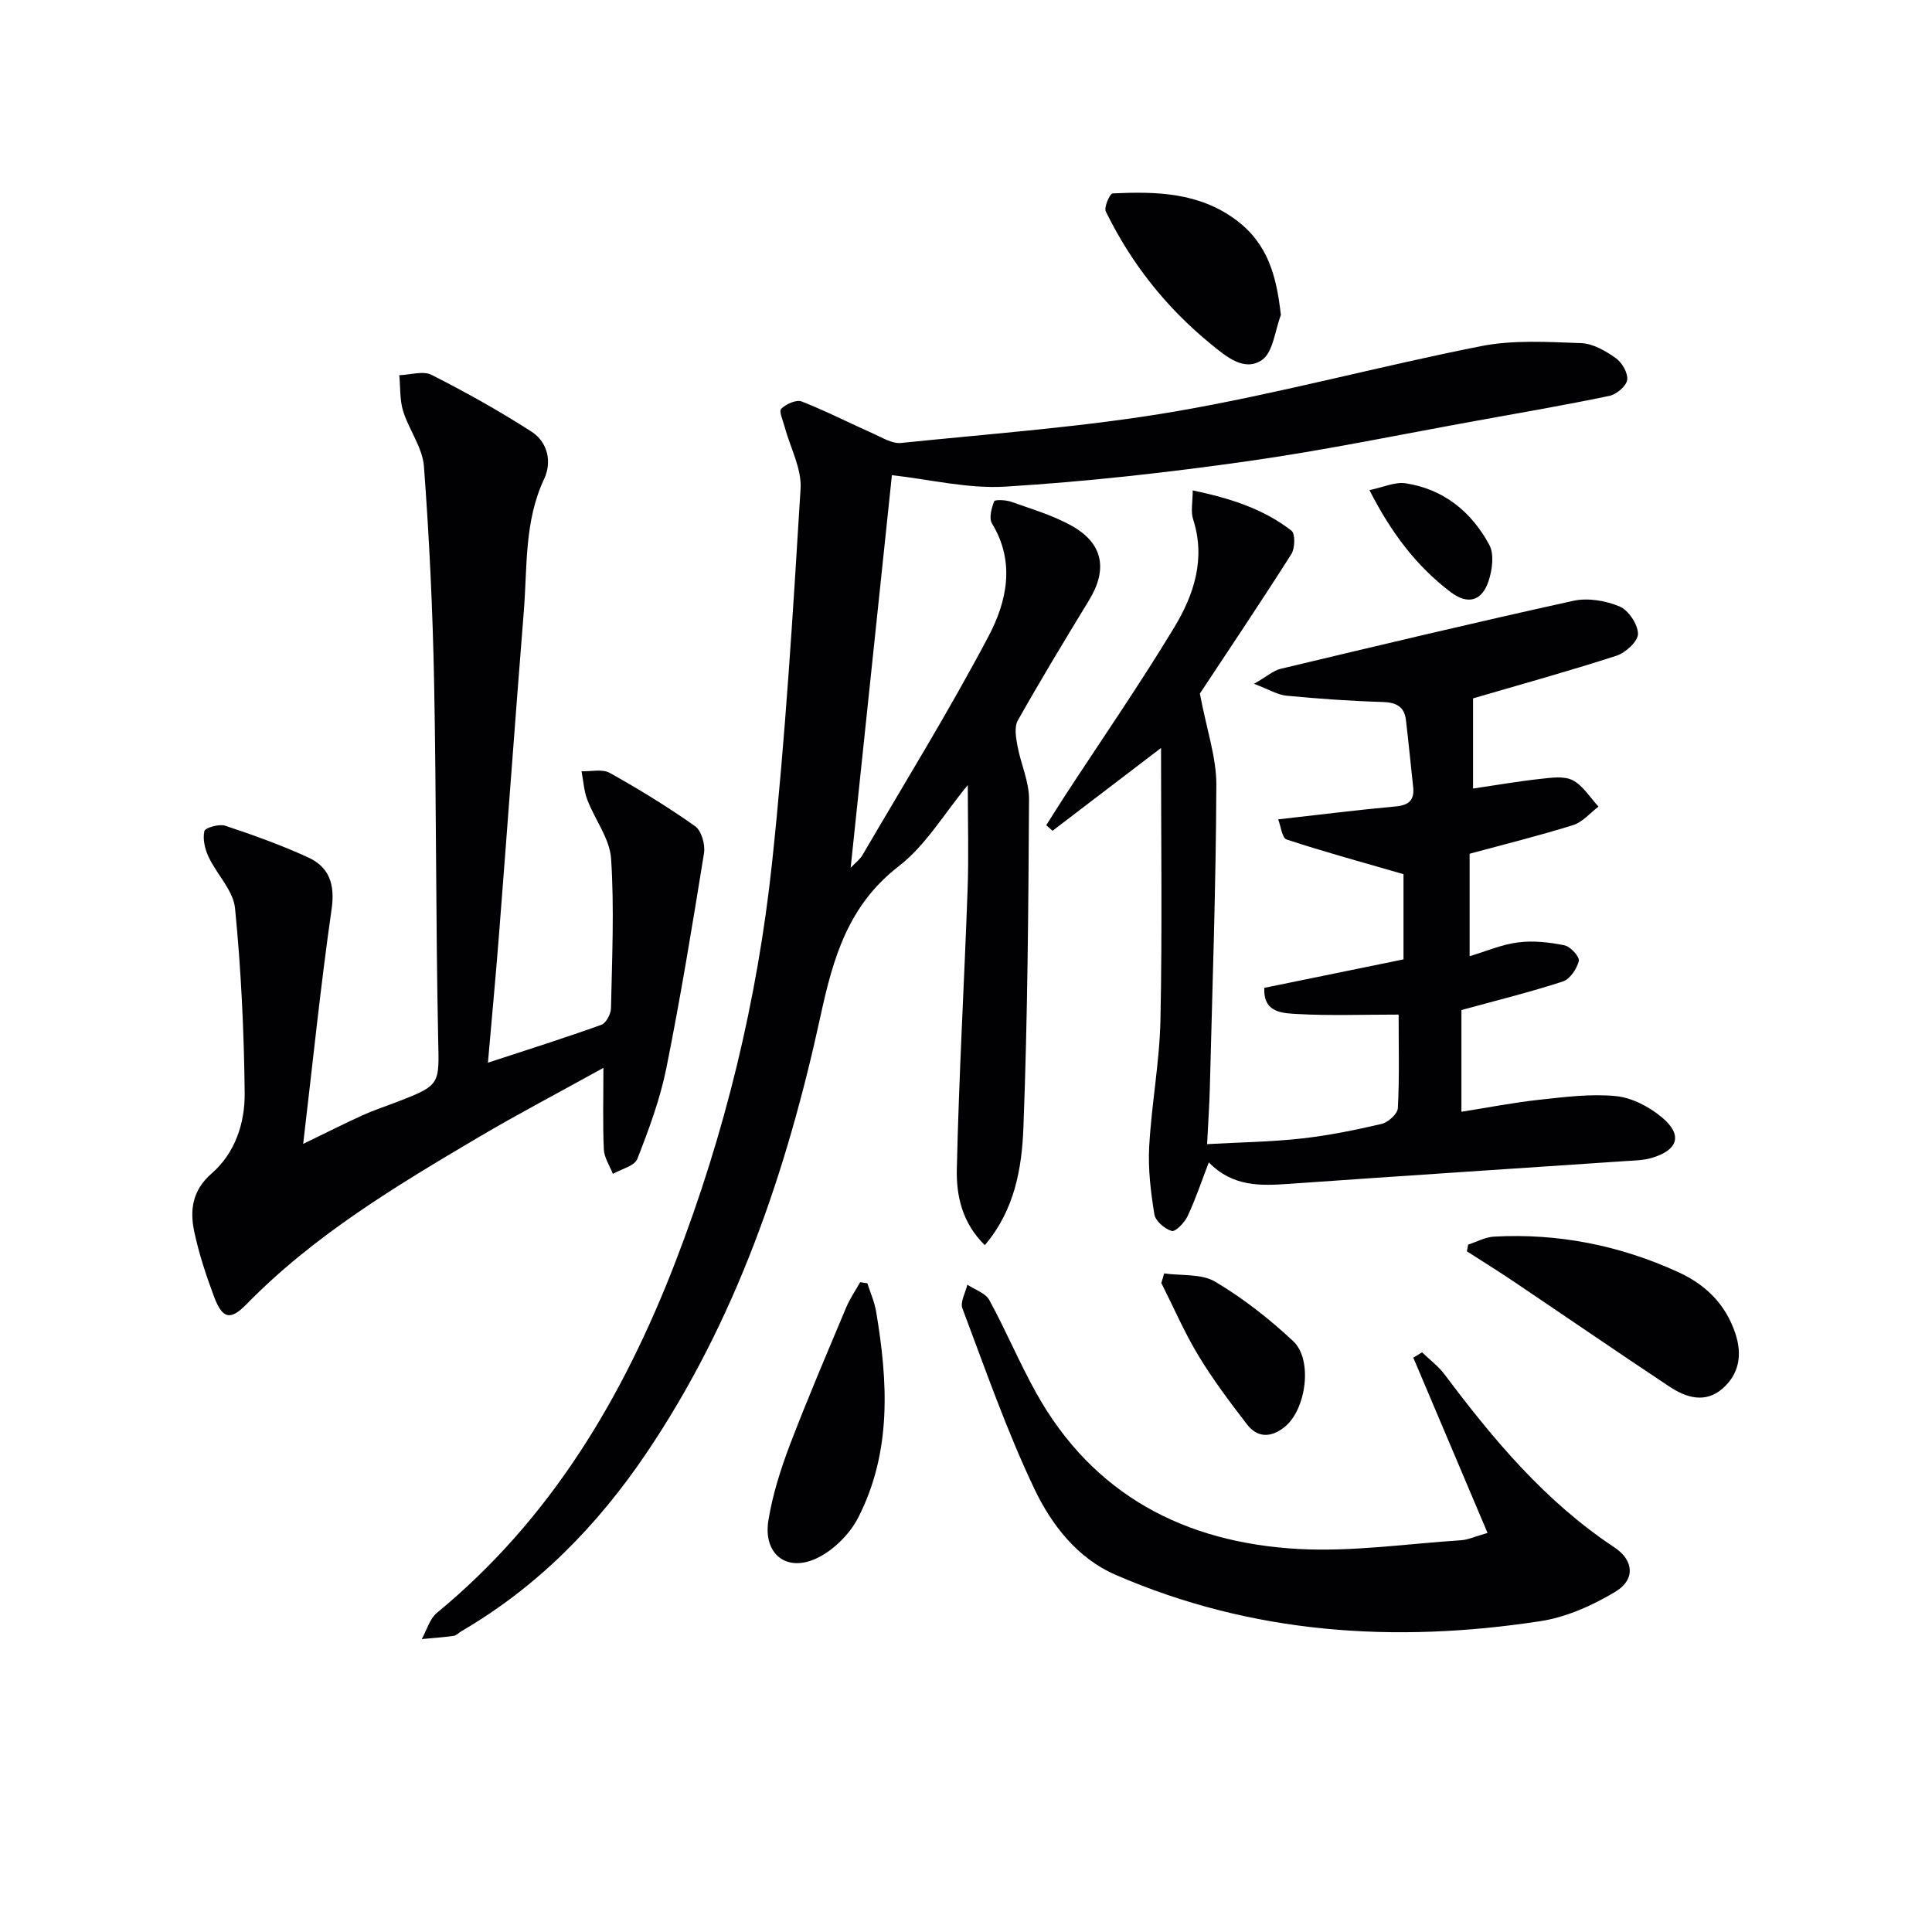
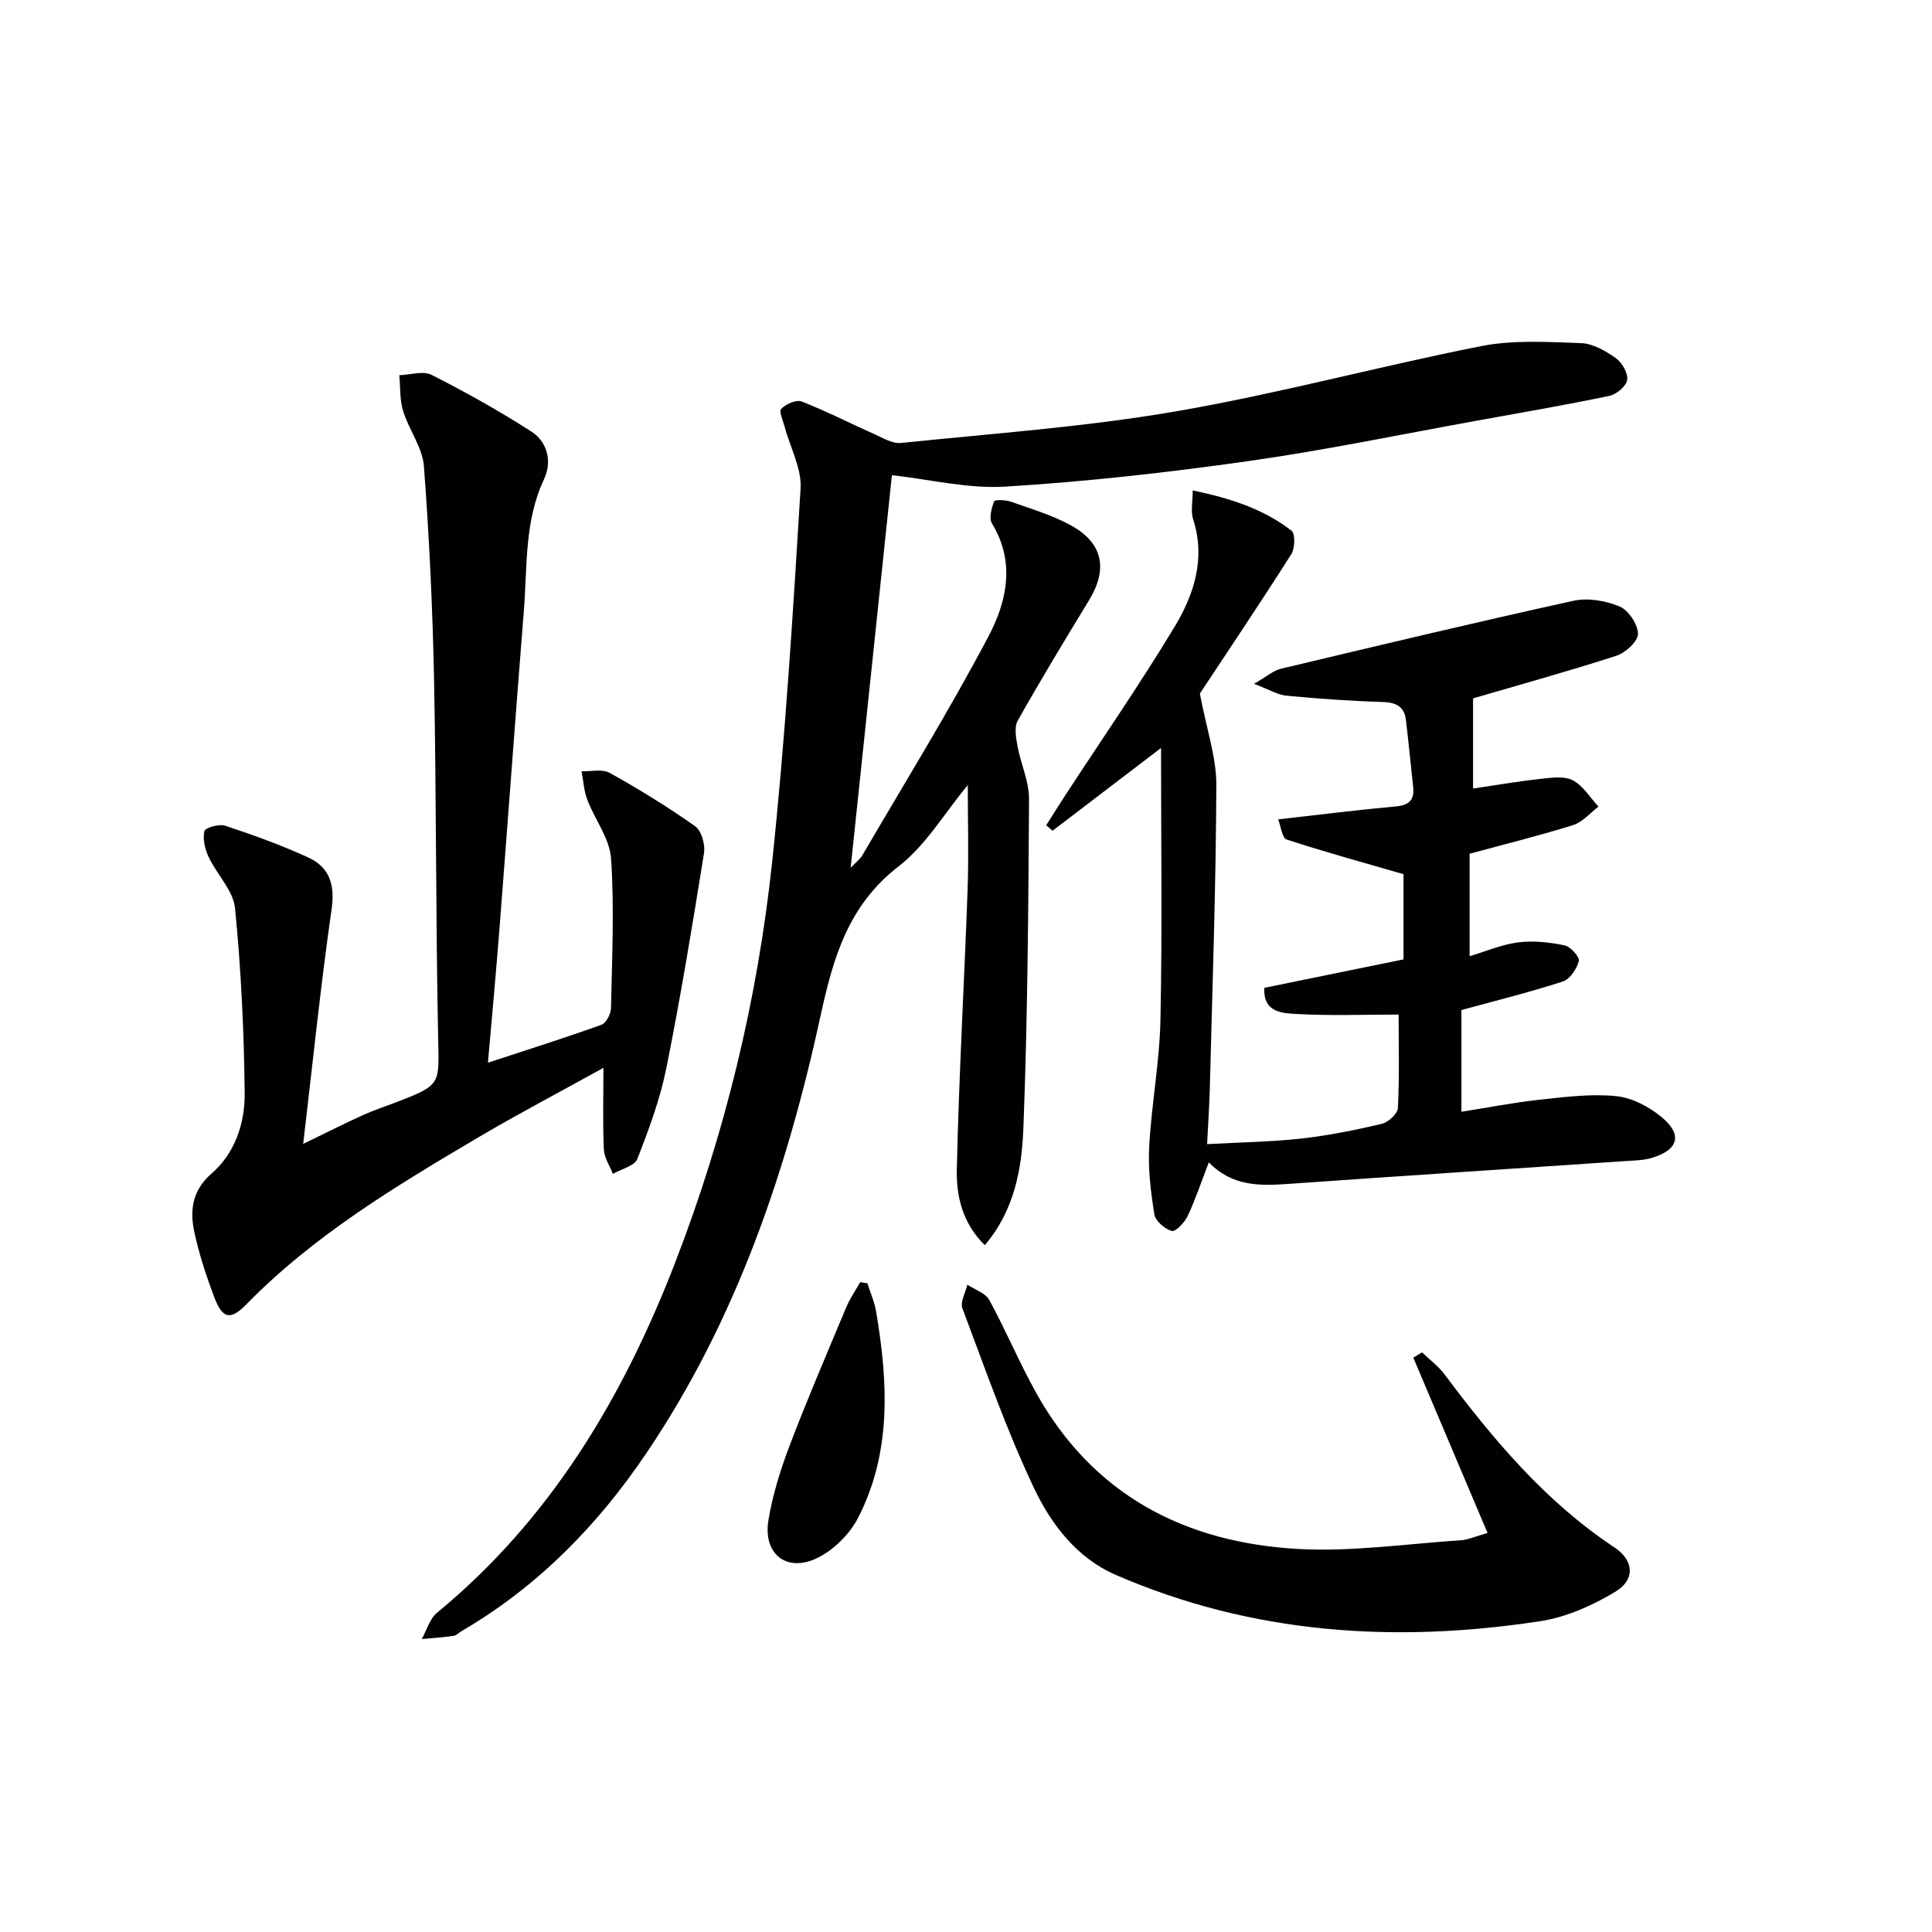
<svg xmlns="http://www.w3.org/2000/svg" enable-background="new 0 0 400 400" viewBox="0 0 400 400">
  <g fill="#010104">
-     <path d="m184.66 98.38c-2.81 26.8-5.64 53.7-8.54 81.29 1.06-1.12 1.93-1.76 2.43-2.61 8.79-15.04 17.96-29.89 26.09-45.28 3.79-7.17 5.64-15.36.74-23.4-.66-1.09-.1-3.18.45-4.59.15-.39 2.42-.29 3.53.1 4.21 1.5 8.58 2.78 12.45 4.93 6.6 3.66 7.58 9.05 3.65 15.48-5.02 8.23-10.01 16.48-14.74 24.88-.76 1.35-.38 3.55-.06 5.27.68 3.7 2.41 7.35 2.39 11.01-.13 22.64-.3 45.3-1.16 67.92-.32 8.46-1.79 17.12-8 24.42-4.71-4.64-5.92-10.3-5.79-15.76.43-19.28 1.54-38.55 2.23-57.83.25-7.06.04-14.14.04-21.67-4.88 5.89-8.7 12.48-14.28 16.79-10.45 8.07-13.58 18.89-16.2 30.98-6.99 32.14-17.48 63.07-36.11 90.62-10.09 14.93-22.48 27.59-38.18 36.75-.57.33-1.1.93-1.7 1.01-2.18.31-4.39.46-6.58.66 1.03-1.84 1.64-4.19 3.15-5.44 23.58-19.41 38.56-44.64 49.38-72.67 10.27-26.63 16.96-54.24 19.99-82.55 2.75-25.75 4.32-51.64 5.91-77.5.26-4.17-2.14-8.5-3.28-12.77-.35-1.29-1.24-3.28-.73-3.78 1-.99 3.12-1.95 4.23-1.52 5.05 1.97 9.89 4.47 14.86 6.67 1.85.82 3.89 2.11 5.72 1.92 19-1.96 38.11-3.31 56.9-6.54 21.21-3.65 42.07-9.34 63.21-13.51 6.69-1.32 13.8-.86 20.69-.62 2.46.09 5.08 1.62 7.19 3.11 1.29.91 2.55 3.11 2.35 4.51-.19 1.29-2.21 2.99-3.68 3.3-9.09 1.9-18.25 3.48-27.39 5.13-15.84 2.86-31.62 6.15-47.54 8.4-16.58 2.35-33.26 4.22-49.97 5.25-7.83.51-15.78-1.49-23.65-2.36z" />
+     <path d="m184.66 98.38c-2.81 26.8-5.64 53.7-8.54 81.29 1.06-1.12 1.93-1.76 2.43-2.61 8.79-15.04 17.96-29.89 26.09-45.28 3.79-7.17 5.64-15.36.74-23.4-.66-1.09-.1-3.18.45-4.59.15-.39 2.42-.29 3.53.1 4.21 1.5 8.58 2.78 12.45 4.93 6.6 3.66 7.58 9.05 3.65 15.48-5.02 8.23-10.01 16.48-14.74 24.88-.76 1.35-.38 3.55-.06 5.27.68 3.7 2.41 7.35 2.39 11.01-.13 22.64-.3 45.3-1.16 67.92-.32 8.46-1.79 17.12-8 24.42-4.71-4.64-5.92-10.3-5.79-15.76.43-19.28 1.54-38.55 2.23-57.83.25-7.06.04-14.14.04-21.67-4.88 5.89-8.7 12.48-14.28 16.79-10.45 8.07-13.58 18.89-16.2 30.98-6.99 32.14-17.48 63.07-36.11 90.62-10.09 14.93-22.48 27.59-38.18 36.75-.57.33-1.1.93-1.7 1.01-2.18.31-4.39.46-6.58.66 1.03-1.84 1.64-4.19 3.15-5.44 23.58-19.41 38.56-44.64 49.38-72.67 10.27-26.63 16.96-54.24 19.99-82.55 2.75-25.75 4.32-51.64 5.91-77.5.26-4.17-2.14-8.5-3.28-12.77-.35-1.29-1.24-3.28-.73-3.78 1-.99 3.12-1.95 4.23-1.52 5.05 1.97 9.89 4.47 14.86 6.67 1.85.82 3.89 2.11 5.72 1.92 19-1.96 38.11-3.31 56.9-6.54 21.21-3.65 42.07-9.34 63.21-13.51 6.69-1.32 13.8-.86 20.69-.62 2.46.09 5.08 1.62 7.19 3.11 1.29.91 2.55 3.11 2.35 4.51-.19 1.29-2.21 2.99-3.68 3.3-9.09 1.9-18.25 3.48-27.39 5.13-15.84 2.86-31.62 6.15-47.54 8.4-16.58 2.35-33.26 4.22-49.97 5.25-7.83.51-15.78-1.49-23.65-2.36" />
    <path d="m124.93 221.09c-9.15 5.07-17.65 9.52-25.9 14.39-17.04 10.07-34.02 20.25-48.03 34.58-3.33 3.41-4.98 2.97-6.7-1.64-1.62-4.34-3.09-8.79-4.06-13.31-.97-4.51-.47-8.63 3.57-12.15 4.88-4.24 6.91-10.45 6.85-16.64-.14-12.77-.74-25.57-2-38.28-.36-3.68-3.77-6.99-5.47-10.62-.76-1.61-1.25-3.69-.88-5.34.16-.71 3.06-1.54 4.32-1.12 5.8 1.92 11.58 4 17.13 6.54 4.4 2.01 5.63 5.56 4.9 10.7-2.26 15.72-3.87 31.53-5.89 48.63 4.94-2.39 8.56-4.23 12.26-5.91 2.26-1.03 4.64-1.81 6.97-2.7 9.38-3.62 8.92-3.61 8.71-13.47-.5-24.46-.36-48.94-.83-73.41-.29-14.94-.99-29.89-2.11-44.79-.29-3.9-3.11-7.55-4.31-11.46-.72-2.33-.55-4.93-.79-7.41 2.26-.07 4.93-.96 6.7-.06 7.05 3.57 13.98 7.45 20.63 11.72 3.39 2.17 4.33 6.26 2.65 9.84-4.13 8.78-3.46 18.18-4.2 27.39-1.76 22.02-3.35 44.06-5.07 66.09-.69 8.92-1.53 17.83-2.36 27.36 8.22-2.7 15.91-5.12 23.49-7.85.98-.35 1.96-2.23 1.99-3.42.21-10.32.7-20.68.02-30.96-.27-4.16-3.36-8.1-4.93-12.22-.7-1.85-.81-3.92-1.19-5.89 1.97.07 4.31-.52 5.84.34 6.06 3.38 12.01 7.03 17.68 11.04 1.31.93 2.12 3.79 1.84 5.55-2.39 14.88-4.83 29.76-7.8 44.53-1.29 6.42-3.61 12.68-6.01 18.8-.57 1.47-3.31 2.09-5.06 3.1-.65-1.68-1.79-3.34-1.87-5.05-.24-5.29-.09-10.58-.09-16.9z" />
    <path d="m289.57 210.06c-7.51 0-14.17.25-20.81-.11-3.1-.17-7.28-.19-6.99-5.43 9.72-1.99 19.12-3.91 28.81-5.89 0-6.41 0-12.65 0-17.64-8.36-2.42-16.34-4.6-24.2-7.18-.94-.31-1.19-2.74-1.75-4.17 8.49-.95 16.37-1.95 24.29-2.67 2.75-.25 3.96-1.28 3.66-4.02-.5-4.61-.95-9.23-1.49-13.84-.33-2.83-2.02-3.68-4.83-3.77-6.64-.2-13.27-.67-19.88-1.3-1.84-.17-3.59-1.27-6.75-2.46 2.65-1.52 4-2.75 5.56-3.12 20.16-4.81 40.32-9.62 60.56-14.07 3-.66 6.68-.03 9.56 1.17 1.84.77 3.78 3.67 3.82 5.65.03 1.53-2.55 3.93-4.43 4.54-9.92 3.22-19.99 5.99-29.72 8.84v18.67c5.11-.75 9.47-1.52 13.86-1.99 2.26-.24 4.93-.67 6.76.27 2.15 1.1 3.6 3.58 5.35 5.46-1.73 1.31-3.28 3.2-5.23 3.82-6.96 2.18-14.05 3.93-21.45 5.94v21.21c3.43-1.02 6.68-2.44 10.06-2.86 3.13-.4 6.46-.03 9.58.61 1.24.25 3.18 2.4 2.97 3.24-.41 1.63-1.83 3.76-3.3 4.24-6.73 2.2-13.63 3.9-21.01 5.92v21.06c5.46-.86 10.78-1.91 16.15-2.49 5.27-.57 10.65-1.27 15.86-.75 3.32.33 6.91 2.22 9.53 4.42 4.32 3.62 3.34 6.76-2.16 8.38-1.73.51-3.61.53-5.43.65-23.19 1.57-46.39 3.07-69.57 4.71-5.94.42-11.71.65-16.68-4.44-1.53 3.97-2.75 7.65-4.39 11.13-.63 1.33-2.51 3.29-3.28 3.07-1.46-.42-3.37-2.06-3.6-3.44-.75-4.63-1.33-9.39-1.07-14.06.48-8.76 2.15-17.48 2.33-26.24.38-18.5.12-37.02.12-56.26-8.13 6.21-15.3 11.68-22.46 17.14-.44-.38-.87-.76-1.31-1.14 1.33-2.09 2.63-4.19 3.98-6.26 7.54-11.55 15.39-22.9 22.52-34.7 4.07-6.73 6.56-14.19 3.91-22.4-.52-1.62-.08-3.55-.08-5.97 7.78 1.64 14.64 3.82 20.45 8.35.81.63.73 3.65-.04 4.86-6.59 10.36-13.44 20.55-18.93 28.86 1.42 7.51 3.43 13.22 3.41 18.92-.08 20.94-.82 41.89-1.35 62.83-.09 3.48-.34 6.96-.56 11.53 6.79-.38 13.19-.46 19.52-1.16 5.59-.62 11.14-1.75 16.62-3.03 1.35-.32 3.28-2.07 3.35-3.25.34-6.28.16-12.59.16-19.38z" />
    <path d="m307.98 317.38c-5.25-12.4-10.31-24.35-15.37-36.29.6-.37 1.21-.74 1.81-1.1 1.57 1.52 3.38 2.85 4.67 4.58 10.12 13.5 20.86 26.33 35.13 35.78 4.08 2.7 4.4 6.71.18 9.23-4.71 2.83-10.13 5.25-15.51 6.07-30.1 4.6-59.66 2.68-87.92-9.6-7.96-3.45-13.3-10.42-16.83-17.83-5.75-12.09-10.16-24.81-14.89-37.36-.49-1.31.65-3.24 1.03-4.88 1.55 1.04 3.76 1.73 4.55 3.19 3.42 6.26 6.18 12.88 9.64 19.11 11.83 21.28 30.9 31.14 54.41 32.42 11.15.6 22.42-1.08 33.64-1.81 1.43-.1 2.82-.76 5.46-1.51z" />
-     <path d="m303.97 257.68c1.78-.57 3.53-1.55 5.34-1.65 13.31-.73 26.04 1.81 38.16 7.35 5.66 2.59 9.8 6.62 11.82 12.71 1.47 4.42.77 8.36-2.61 11.36-3.56 3.16-7.55 1.95-11.03-.36-10.92-7.25-21.72-14.67-32.59-21.99-3.08-2.07-6.24-4.02-9.36-6.03.09-.46.18-.93.27-1.39z" />
    <path d="m179.58 265.69c.61 1.93 1.46 3.82 1.8 5.79 2.47 14.56 3.27 29.1-3.69 42.71-1.75 3.42-5.1 6.76-8.55 8.41-6.31 3.02-11.18-.88-10.05-7.82.86-5.32 2.53-10.58 4.45-15.64 3.65-9.58 7.7-19 11.66-28.46.76-1.82 1.92-3.48 2.89-5.22.5.08.99.15 1.49.23z" />
-     <path d="m265.19 65.23c-1.24 3.21-1.6 7.74-3.94 9.32-3.67 2.48-7.41-.75-10.56-3.32-9.27-7.56-16.52-16.74-21.75-27.46-.42-.86.85-3.7 1.42-3.73 9-.41 17.87-.25 25.63 5.56 6.55 4.92 8.31 11.62 9.2 19.63z" />
-     <path d="m241.02 263.65c3.56.5 7.72.02 10.57 1.71 5.79 3.44 11.22 7.7 16.15 12.31 4.12 3.86 2.68 14.16-1.73 17.73-2.8 2.27-5.62 2.37-7.85-.52-3.53-4.59-7.04-9.25-10.03-14.2-2.91-4.81-5.15-10.02-7.69-15.05.21-.65.39-1.31.58-1.98z" />
-     <path d="m283.53 101.47c2.87-.59 5.29-1.74 7.48-1.41 7.88 1.2 13.65 5.91 17.33 12.74 1.06 1.96.62 5.26-.18 7.59-1.39 4.09-4.29 4.86-7.81 2.2-7.1-5.38-12.35-12.32-16.82-21.12z" />
  </g>
</svg>